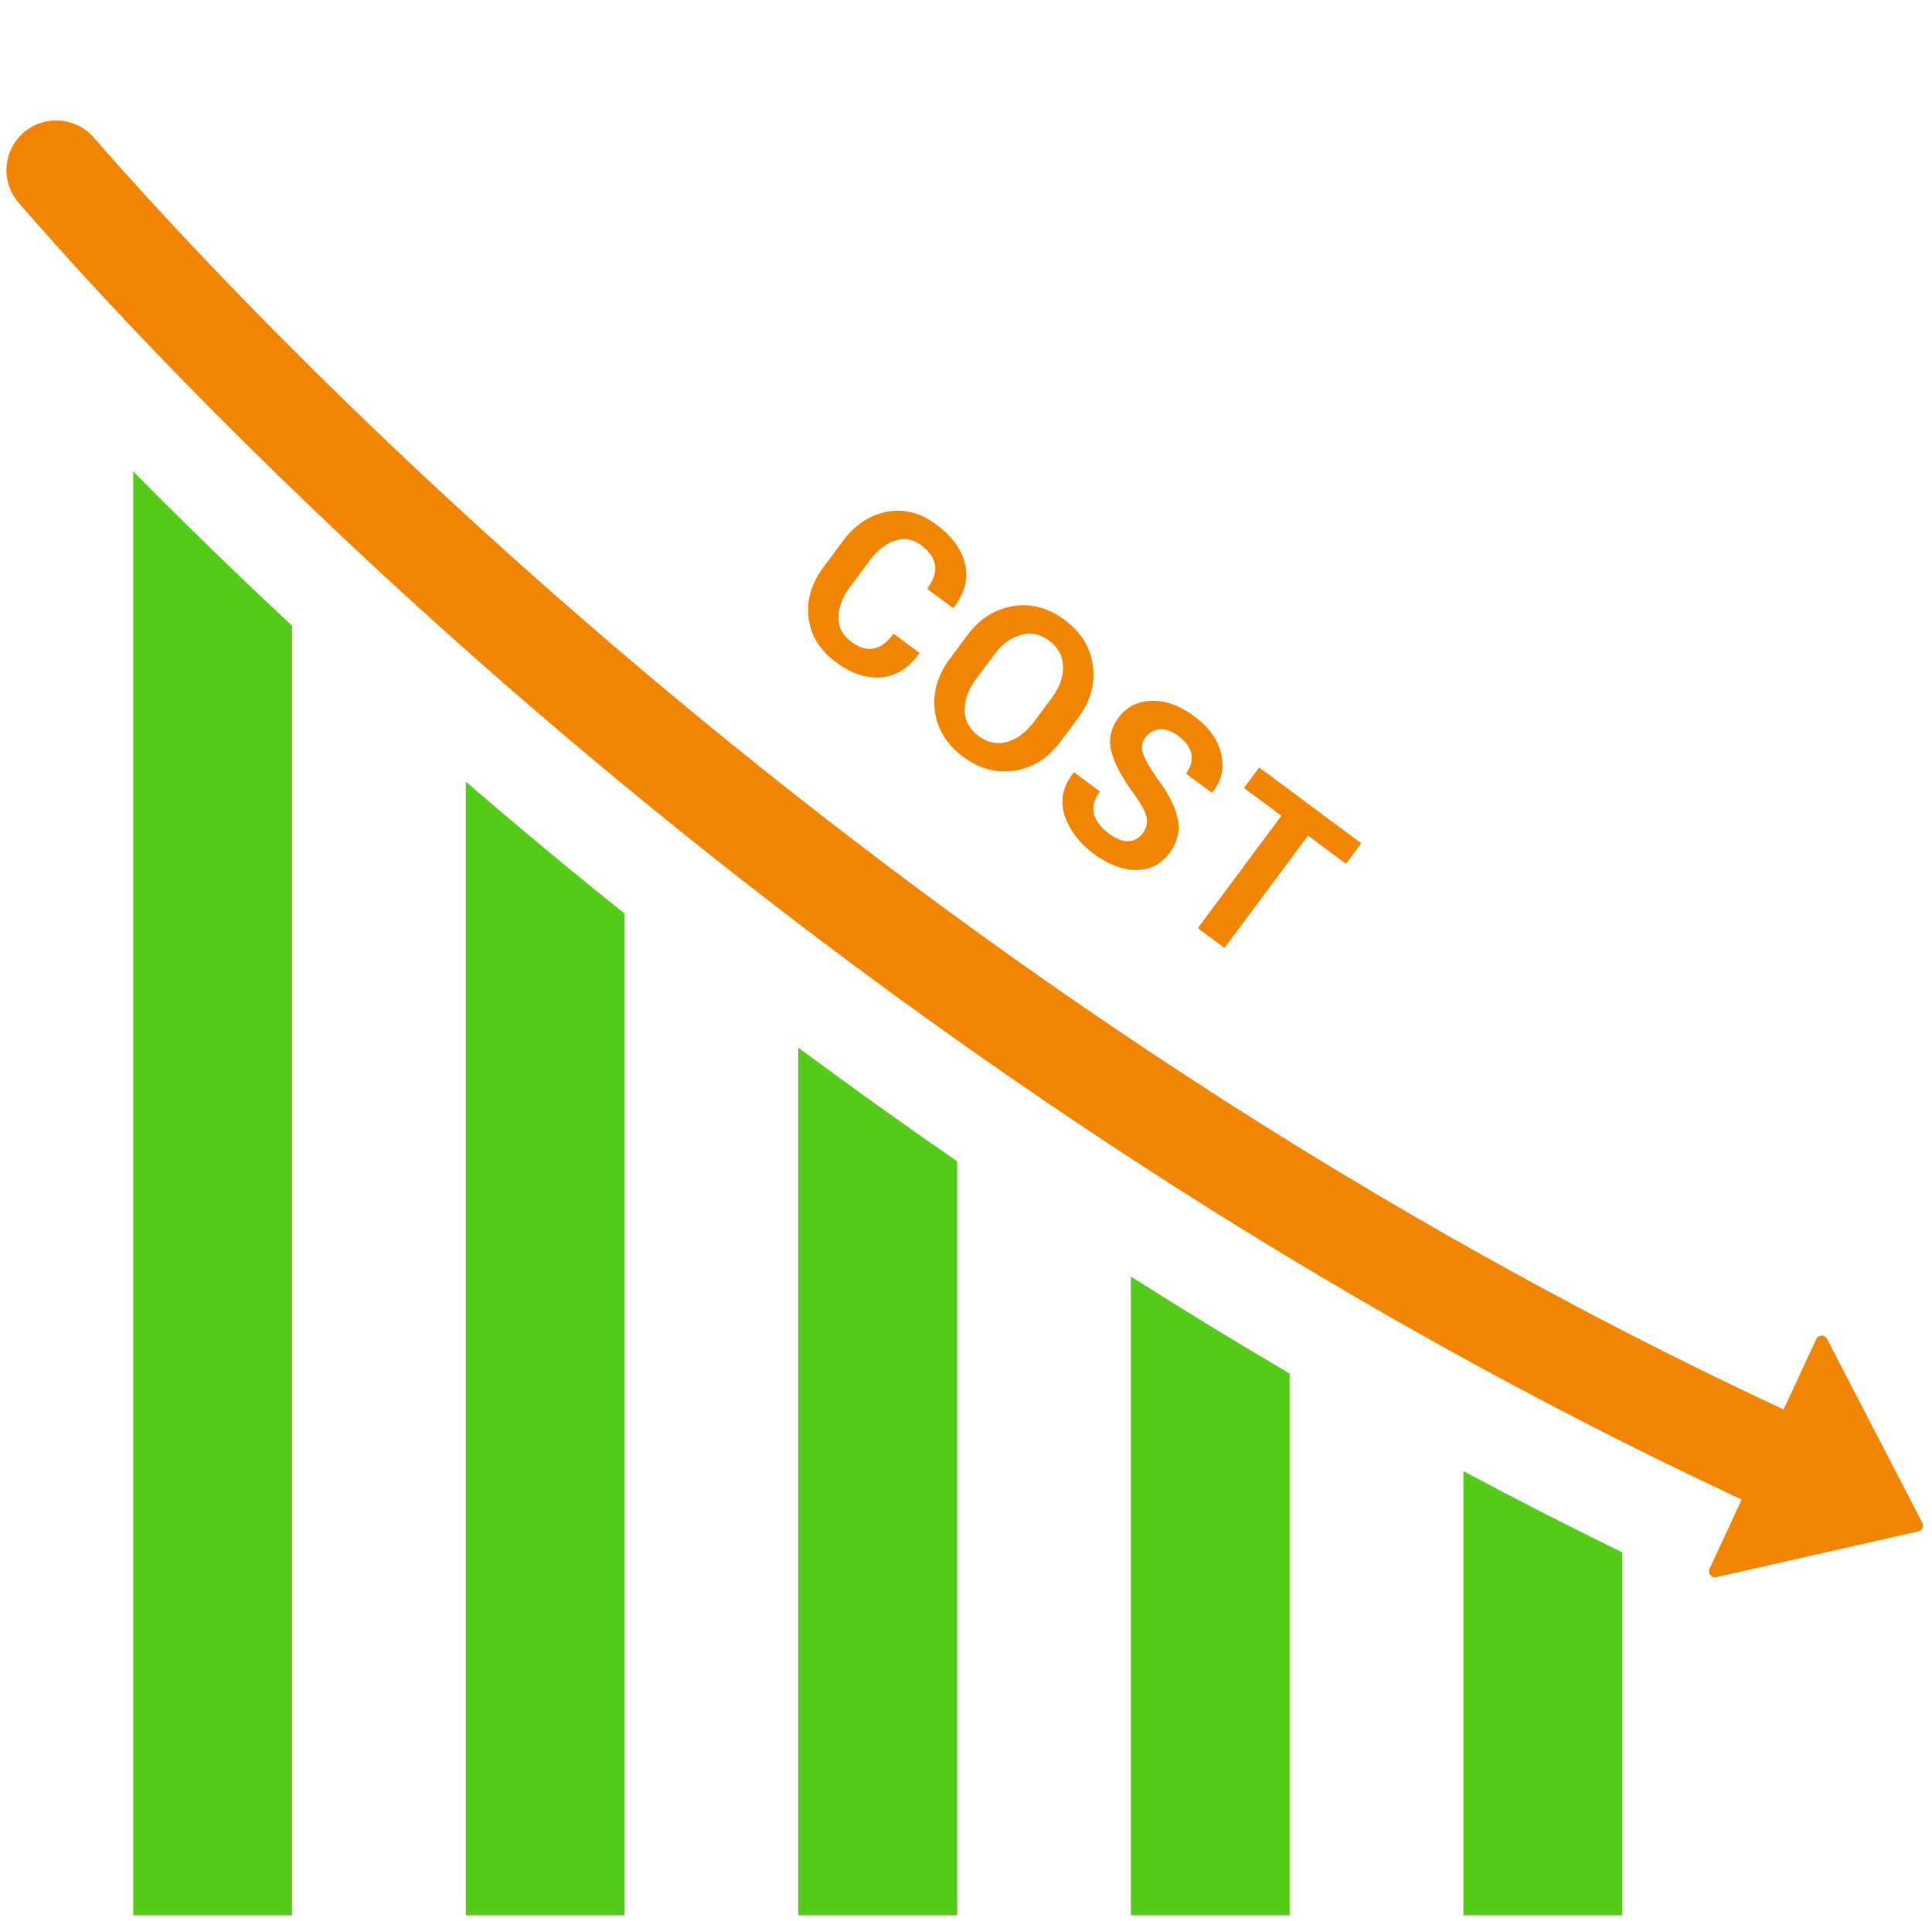
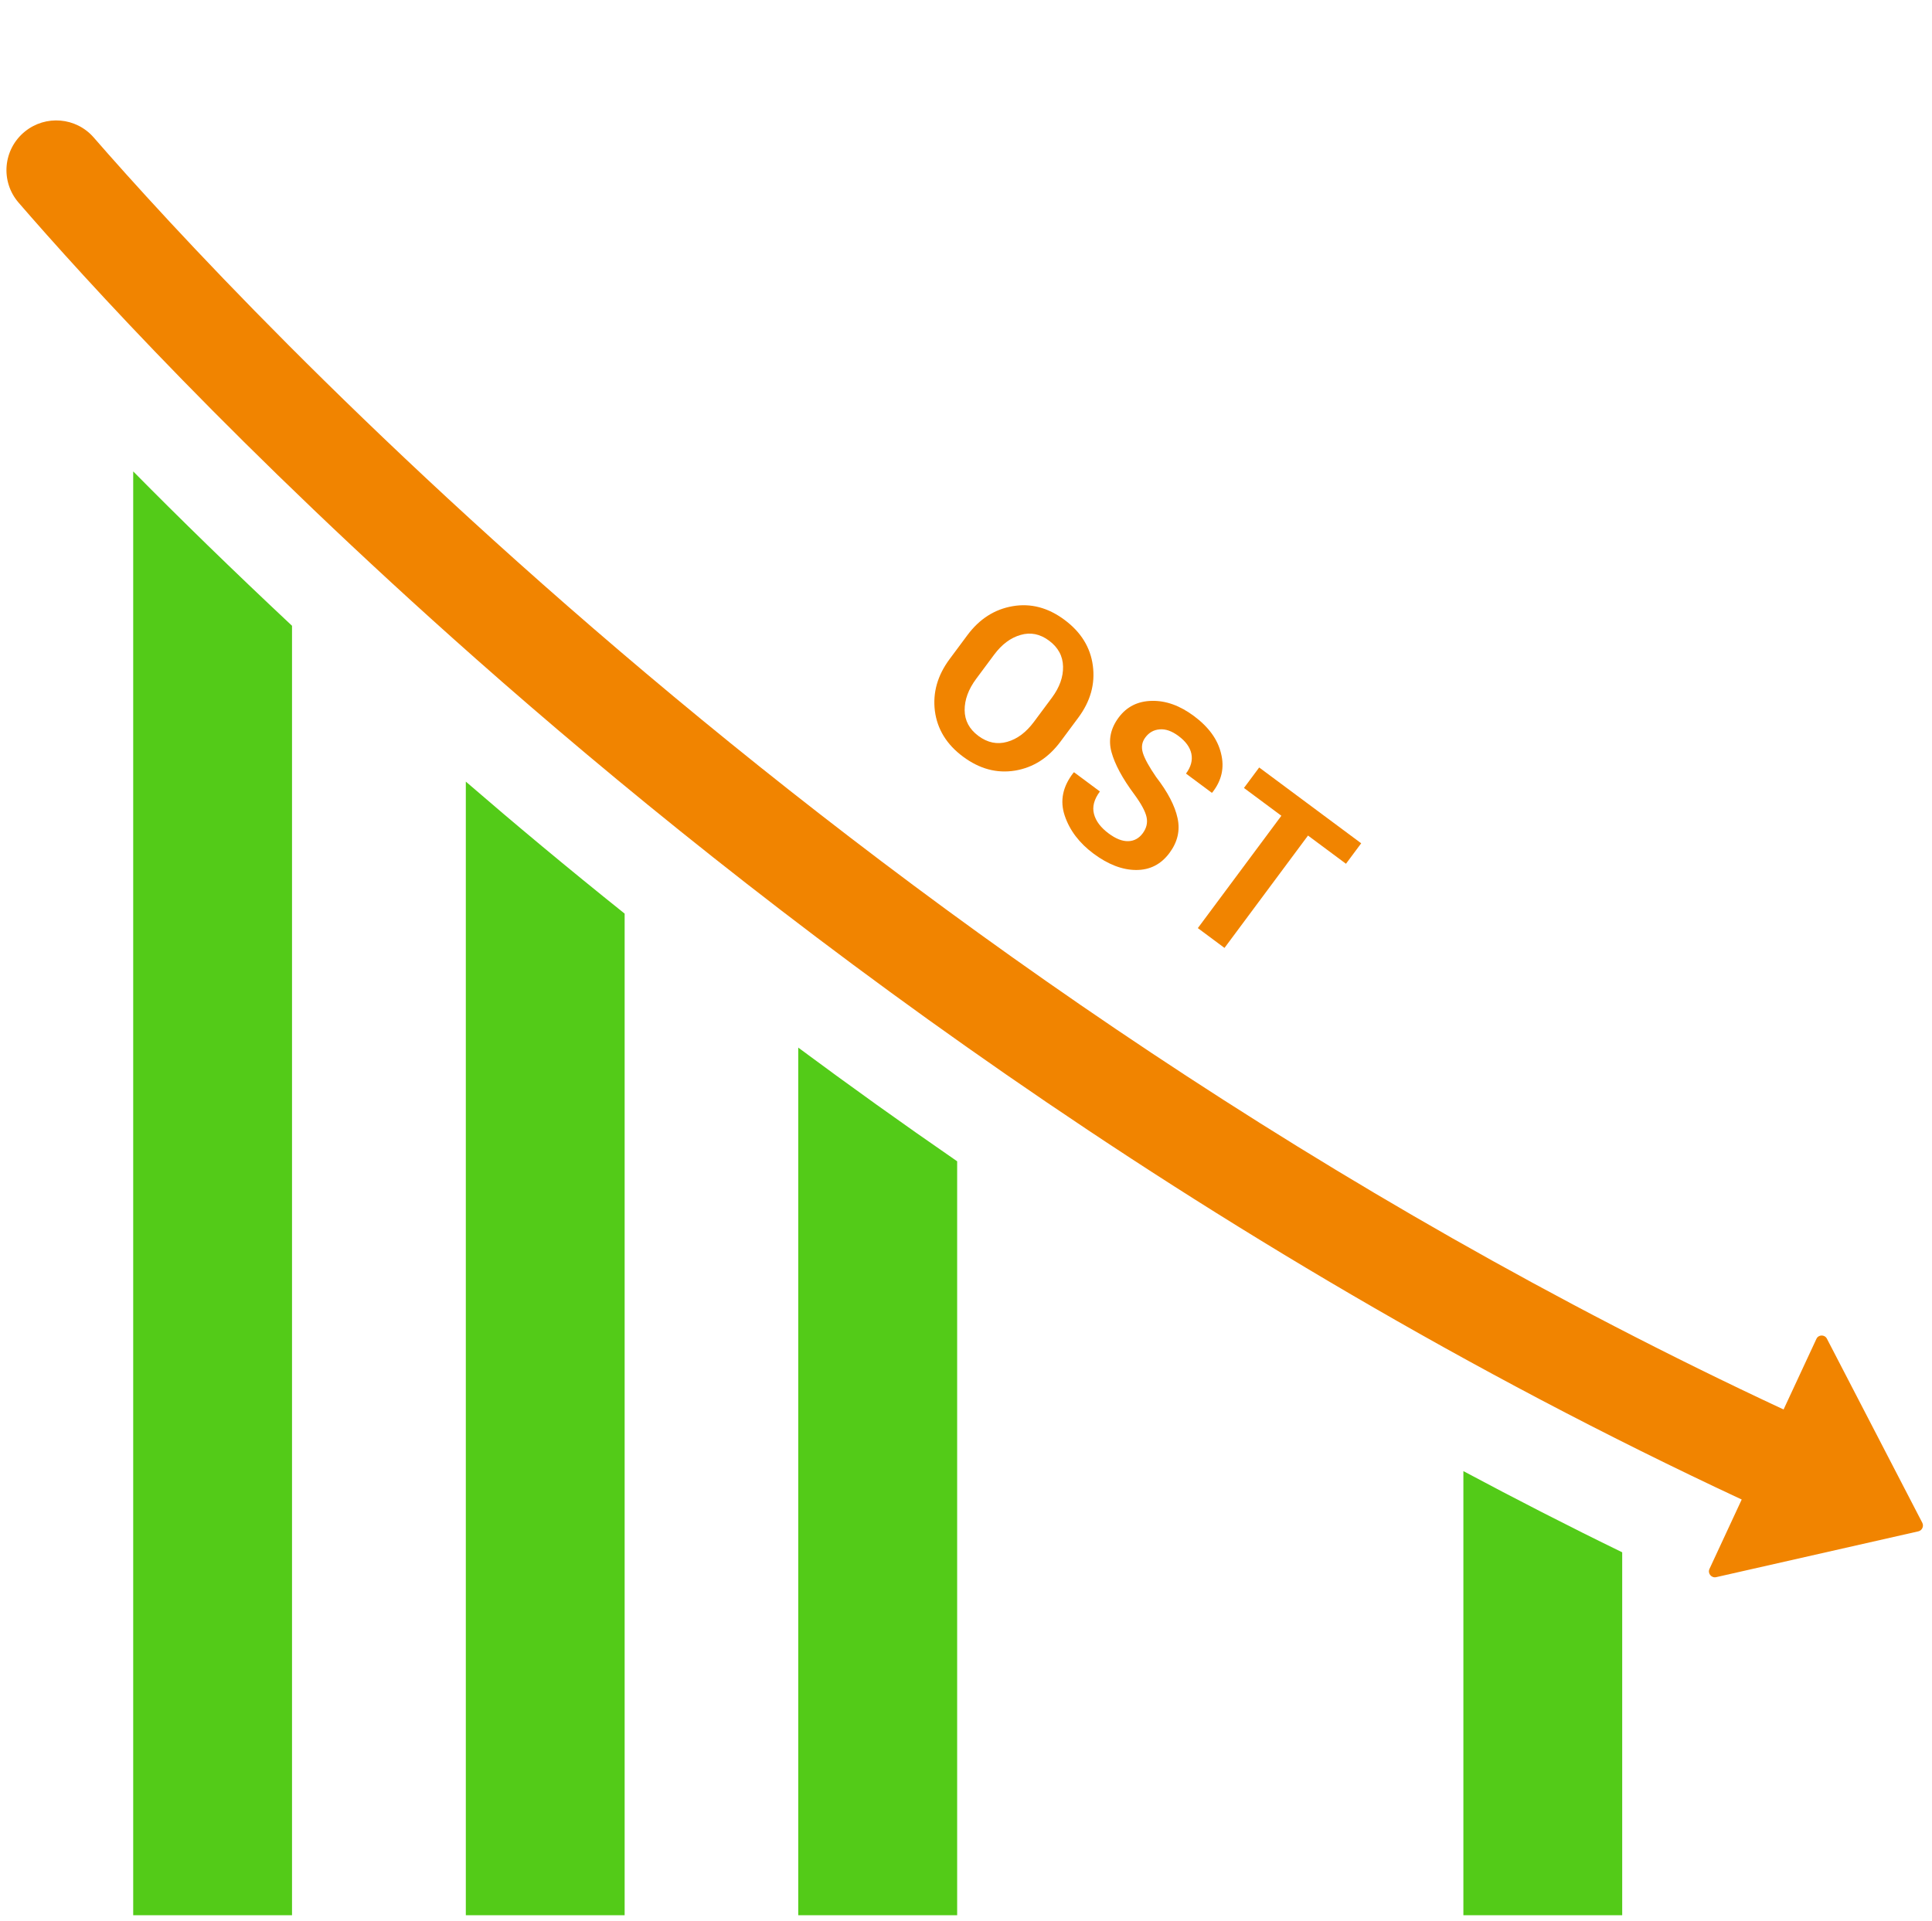
<svg xmlns="http://www.w3.org/2000/svg" width="176" height="175" viewBox="0 0 176 175" fill="none">
  <path d="M12.134 42.947V174.49H26.602V57.012C21.181 51.932 16.343 47.211 12.134 42.947Z" fill="#53CB18" />
  <path d="M42.435 174.488H56.903V83.236C51.697 79.071 46.868 75.041 42.435 71.209V174.488Z" fill="#53CB18" />
  <path d="M72.718 174.489H87.195V105.801C82.169 102.336 77.34 98.872 72.718 95.443V174.489Z" fill="#53CB18" />
-   <path d="M103.018 174.49H117.486V125.143C112.522 122.226 107.703 119.265 103.018 116.303V174.49Z" fill="#53CB18" />
  <path d="M133.31 174.488H147.778V141.423C142.85 139.027 138.031 136.549 133.31 134.027V174.488Z" fill="#53CB18" />
  <path d="M175.116 138.733L166.428 121.967C166.222 121.563 165.647 121.581 165.468 121.985L162.479 128.412C78.533 89.261 21.53 27.457 8.534 12.522C6.928 10.682 4.163 10.449 2.269 11.983C0.277 13.599 0.017 16.525 1.695 18.464C7.547 25.231 21.773 40.929 43.332 60.002C68.516 82.278 108.636 113.279 158.665 136.615L155.73 142.934C155.541 143.338 155.9 143.786 156.34 143.688L174.757 139.514C175.099 139.433 175.278 139.047 175.116 138.733Z" fill="#F18400" />
-   <path d="M80.307 61.706C81.655 61.578 82.793 60.859 83.735 59.546L83.758 59.485L81.403 57.734C80.814 58.527 80.213 58.975 79.569 59.089C78.925 59.203 78.245 58.989 77.518 58.448C76.754 57.88 76.376 57.141 76.377 56.236C76.391 55.329 76.737 54.412 77.428 53.483L79.227 51.063C79.918 50.133 80.689 49.532 81.526 49.249C82.363 48.965 83.146 49.1 83.874 49.641C84.652 50.219 85.096 50.84 85.18 51.495C85.283 52.153 85.035 52.863 84.457 53.641L86.819 55.397L86.878 55.363C87.869 54.075 88.221 52.76 87.921 51.418C87.627 50.082 86.735 48.86 85.266 47.768C83.854 46.718 82.361 46.335 80.793 46.624C79.227 46.925 77.894 47.801 76.796 49.278L75.008 51.684C73.91 53.161 73.457 54.703 73.66 56.296C73.857 57.896 74.676 59.232 76.131 60.313C77.558 61.374 78.947 61.836 80.307 61.706Z" fill="#F18400" />
  <path d="M90.562 59.646C91.258 58.709 92.067 58.103 92.972 57.847C93.876 57.58 94.742 57.754 95.563 58.364C96.392 58.98 96.822 59.77 96.841 60.723C96.865 61.669 96.524 62.623 95.828 63.56L94.195 65.757C93.478 66.722 92.669 67.329 91.751 67.586C90.84 67.848 89.96 67.663 89.131 67.048C88.303 66.432 87.887 65.653 87.876 64.705C87.871 63.763 88.212 62.808 88.929 61.843L90.562 59.646ZM87.729 68.935C89.234 70.054 90.81 70.476 92.464 70.207C94.123 69.931 95.502 69.054 96.615 67.556L98.232 65.38C99.335 63.896 99.777 62.324 99.556 60.65C99.336 58.976 98.47 57.583 96.971 56.47C95.48 55.361 93.911 54.944 92.259 55.226C90.607 55.508 89.229 56.385 88.126 57.868L86.509 60.044C85.401 61.535 84.959 63.108 85.165 64.771C85.384 66.432 86.23 67.822 87.729 68.935Z" fill="#F18400" />
  <path d="M96.994 74.312C97.442 75.651 98.325 76.81 99.621 77.774C100.954 78.764 102.252 79.26 103.503 79.261C104.754 79.263 105.763 78.749 106.534 77.712C107.273 76.718 107.521 75.661 107.272 74.537C107.029 73.405 106.377 72.16 105.323 70.795C104.678 69.857 104.274 69.121 104.114 68.599C103.952 68.065 104.025 67.605 104.336 67.188C104.668 66.741 105.099 66.491 105.645 66.45C106.183 66.402 106.751 66.601 107.356 67.051C108.012 67.538 108.406 68.076 108.532 68.674C108.653 69.278 108.491 69.873 108.041 70.478L110.396 72.229L110.448 72.189C111.296 71.108 111.559 69.928 111.235 68.648C110.93 67.358 110.096 66.224 108.756 65.228C107.495 64.291 106.221 63.824 104.935 63.853C103.656 63.875 102.64 64.384 101.907 65.371C101.173 66.358 100.95 67.41 101.254 68.52C101.559 69.63 102.248 70.914 103.328 72.365C103.962 73.228 104.333 73.917 104.448 74.439C104.563 74.961 104.444 75.453 104.096 75.922C103.758 76.376 103.319 76.62 102.783 76.635C102.234 76.651 101.647 76.417 100.992 75.93C100.279 75.4 99.826 74.806 99.659 74.156C99.486 73.502 99.668 72.821 100.198 72.108L97.843 70.357L97.791 70.397C96.803 71.665 96.54 72.967 96.994 74.312Z" fill="#F18400" />
  <path d="M109.12 84.556L111.548 86.361L119.156 76.124L122.614 78.694L124.001 76.829L114.708 69.922L113.321 71.788L116.729 74.32L109.12 84.556Z" fill="#F18400" />
</svg>